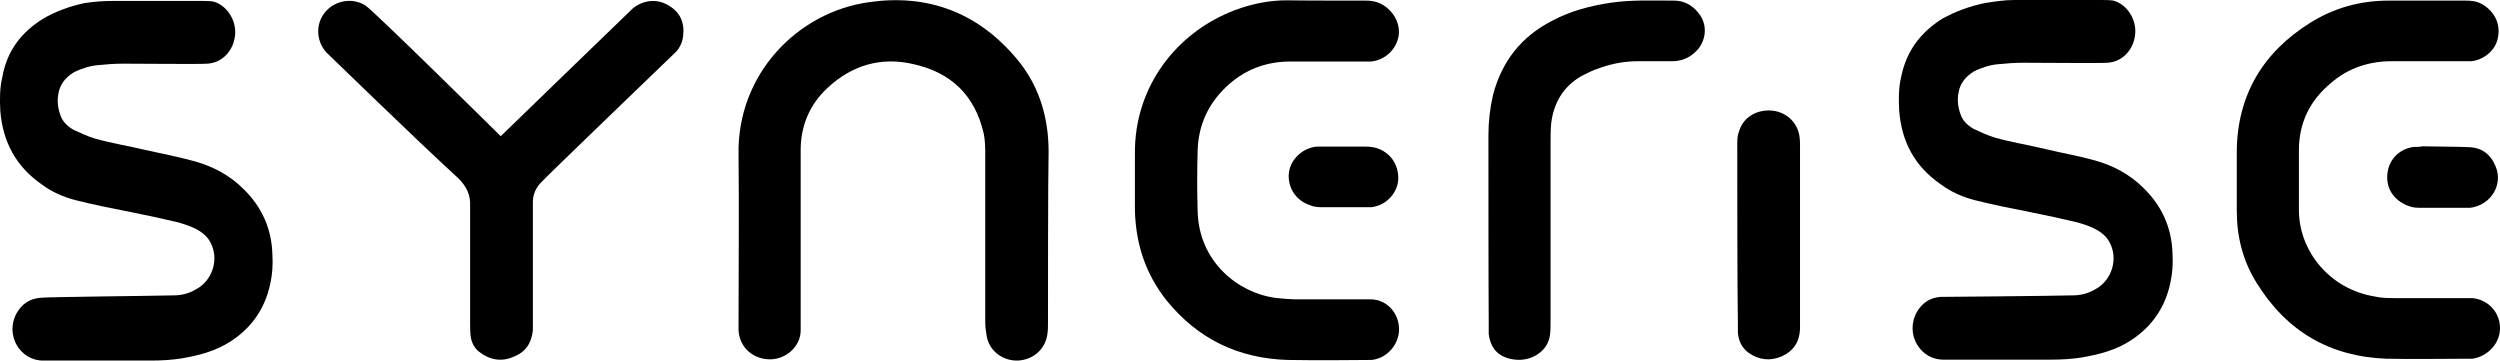
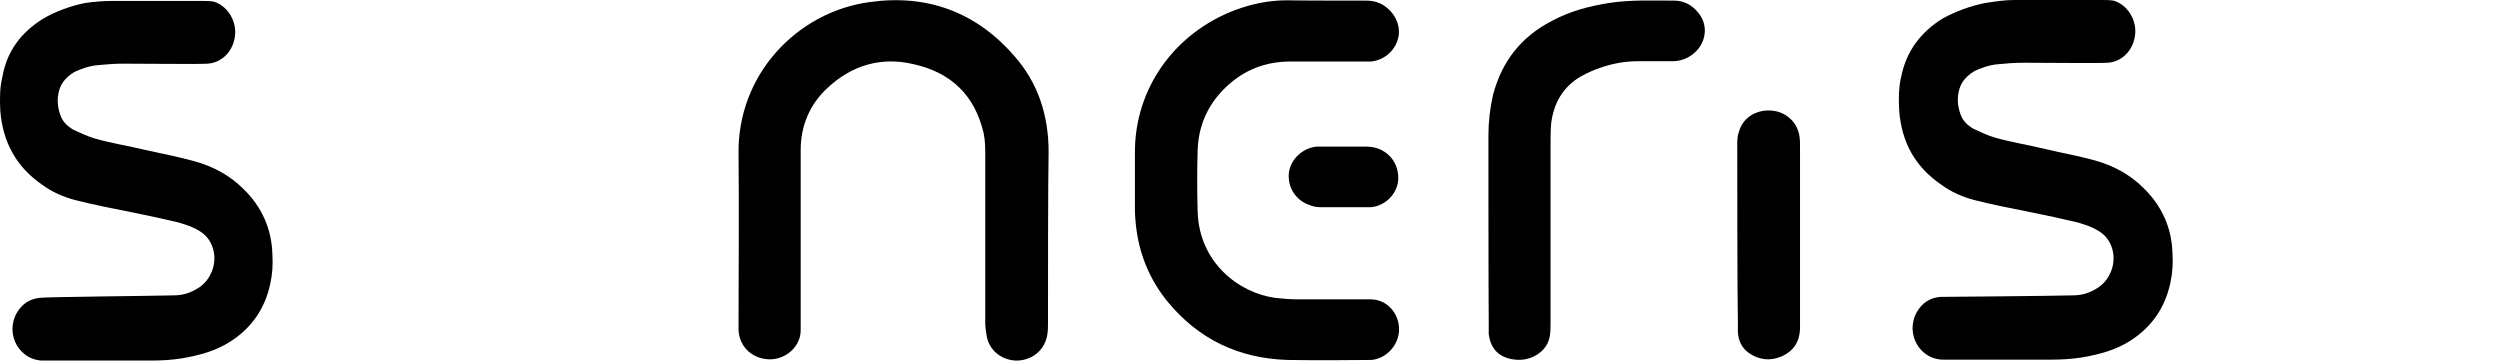
<svg xmlns="http://www.w3.org/2000/svg" version="1.1" id="Warstwa_2" x="0px" y="0px" viewBox="0 0 816.8 118" style="enable-background:new 0 0 816.8 118;" xml:space="preserve">
  <g>
    <path d="M56.8,96.5c2.7,0,5.1-0.7,7.3-2c5.4-2.9,7.6-10,4.6-15.4c-2.2-4.2-7.8-5.6-10.3-6.4c-5.1-1.2-10.5-2.4-15.6-3.4   c-6.1-1.2-12.2-2.4-18.1-3.9c-3.9-1-7.8-2.7-11-5.1C5.3,54.5,0.9,46.4,0.1,36.2c-0.2-3.7-0.2-7.6,0.7-11.2   C2.3,16.6,7,10.5,14.1,6.1C18.2,3.7,22.9,2,27.7,1c3.2-0.5,6.4-0.7,9.5-0.7c9.5,0,19.1,0,28.3,0c1.5,0,2.9,0,4.2,0.2   c4.4,1.2,7.6,6.1,7.1,11c-0.5,5.1-4.2,9-9,9.3c-2.2,0.2-20.5,0-27.4,0c-3.2,0-5.4,0.2-8.6,0.5c-2.4,0.2-5.6,1.2-7.8,2.4   c-2.7,1.7-4.4,3.9-4.9,6.8c-0.5,2.4-0.2,4.9,0.7,7.3c0.7,2,2.2,3.4,4.2,4.6c2.7,1.2,4.2,2,7.1,2.9c5.4,1.5,11,2.4,16.4,3.7   c5.4,1.2,10.7,2.2,16.1,3.7c6.1,1.7,11.5,4.6,15.9,9c6.1,5.9,9.3,13.2,9.5,21.5c0.2,3.2,0,6.4-0.7,9.5c-1.7,8.1-6.1,14.4-12.9,18.8   c-4.9,3.2-10.3,4.6-16.1,5.6c-3.2,0.5-6.6,0.7-9.8,0.7c-11,0-34.4,0-35.2,0c-7.6,0.2-12.9-8.3-8.8-15.6c1.7-2.9,4.2-4.6,7.6-4.9   C14.5,97,49.7,96.7,56.8,96.5z" />
    <path d="M677.3,96.5c2.7,0,5.1-0.7,7.3-2c5.4-2.9,7.6-10,4.6-15.4c-2.2-4.2-7.8-5.6-10.3-6.4c-5.1-1.2-10.5-2.4-15.6-3.4   c-6.1-1.2-12.2-2.4-18.1-3.9c-3.9-1-7.8-2.7-11-5.1c-8.6-5.9-12.9-13.9-13.7-24.2c-0.2-3.7-0.2-7.6,0.7-11.2   c1.7-8.3,6.4-14.4,13.4-18.8C639,3.7,643.6,2,648.5,1c3.2-0.5,6.4-1,9.5-1c9.5,0,19.1,0,28.3,0c1.5,0,2.9,0,4.2,0.2   c4.4,1.2,7.6,6.1,7.1,11c-0.5,5.1-4.2,9-9,9.3c-2.2,0.2-20.5,0-27.4,0c-3.2,0-5.4,0.2-8.6,0.5c-2.4,0.2-5.6,1.2-7.8,2.4   c-2.7,1.7-4.4,3.9-4.9,6.8c-0.5,2.4-0.2,4.9,0.7,7.3c0.7,2,2.2,3.4,4.2,4.6c2.7,1.2,4.2,2,7.1,2.9c5.4,1.5,11,2.4,16.4,3.7   s10.7,2.2,16.1,3.7c6.1,1.7,11.5,4.6,15.9,9c6.1,5.9,9.3,13.2,9.5,21.5c0.2,3.2,0,6.4-0.7,9.5c-1.7,8.1-6.1,14.4-12.9,18.8   c-4.9,3.2-10.3,4.6-16.1,5.6c-3.2,0.5-6.6,0.7-9.8,0.7c-11,0-34.4,0-35.2,0c-7.6,0.2-12.9-8.3-8.8-15.6c1.7-2.9,4.2-4.6,7.6-4.9   C634.8,97,670,96.7,677.3,96.5z" />
    <path d="M342.4,105.3c0,1.2,0,2.7-0.2,3.9c-0.7,4.9-4.6,8.3-9.5,8.6c-4.9,0.2-9.3-2.9-10.3-7.8c-0.2-1.5-0.5-2.9-0.5-4.6   c0-18.1,0-36.2,0-54.5c0-2.4,0-4.9-0.5-7.3c-2.9-12.5-10.7-20-23.2-22.7c-10.5-2.4-20,0.5-27.8,7.8c-5.9,5.4-8.8,12.5-8.8,20.3   c0,4.6,0,41.8,0,55.7c0,1,0,2.2,0,3.2c0,5.4-4.9,9.5-10,9.5c-5.6,0-10-3.9-10.3-9.5c0-1,0-2,0-2.7c0-18.3,0.2-36.4,0-54.7   C240.8,24.2,260.6,3.9,284,0.7c18.8-2.7,34.9,3.2,47.4,17.6c7.8,8.8,11.2,19.5,11.2,31.3C342.4,58.6,342.4,95.5,342.4,105.3z" />
    <path d="M446.2,0.2c1.7,0,3.2,0.2,4.9,1c3.9,2,6.4,6.1,5.9,10.3c-0.7,4.6-4.4,8.1-9,8.6c-1,0-18.6,0-26.4,0c-8.1,0-15.1,2.7-21,8.3   c-5.9,5.6-9,12.5-9.3,20.5c-0.2,6.8-0.2,13.4,0,20.3c0.5,16.4,13.2,26.4,25.2,28.1c2.2,0.2,4.6,0.5,7.1,0.5c7.1,0,23.2,0,24.2,0   c5.4,0,9.3,4.6,9.3,9.8c0,4.9-3.9,9.5-9,10c-0.7,0-19.1,0.2-27.4,0c-16.1-0.5-29.3-6.8-39.6-19.5c-6.8-8.6-10-18.3-10.3-29.3   c0-6.1,0-12.5,0-18.6c-0.2-21.7,13.4-39.6,32.7-46.9c5.4-2,11-3.2,16.9-3.2C424.2,0.2,441.6,0.2,446.2,0.2z" />
-     <path d="M805.6,0.2c2,0,3.7,0.2,5.4,1.2c3.9,2.2,6.1,6.4,5.1,11c-0.7,3.9-4.4,7.1-8.6,7.6c-1.2,0-2.4,0-3.4,0c-7.6,0-15.1,0-22.7,0   c-7.3,0-14.2,2.2-19.8,7.1c-6.8,5.6-10.5,12.9-10.5,22c0,6.6,0,13.2,0,19.5c0,13.4,10,25.9,24.9,28.3c2.2,0.5,4.6,0.5,7.1,0.5   c7.1,0,23.5,0,24.7,0c5.1,0.5,9,4.6,9,9.8s-4.2,9.3-9,10c-0.5,0-1,0-1.5,0c-8.8,0-17.8,0.2-26.6,0c-18.6-0.7-32.7-9-42.5-24.9   c-4.4-7.1-6.4-14.9-6.4-23.5c0-6.6,0-13.2,0-19.5c0.2-18.3,8.6-32.2,23.9-41.8c7.8-4.9,16.4-7.3,25.7-7.3   C783.8,0.2,800.9,0.2,805.6,0.2z" />
-     <path d="M163.6,44.5c0,0,42.3-41,43.2-41.8c3.4-2.7,7.8-3.2,11.5-1c3.9,2.2,5.4,5.6,4.9,10c-0.2,2-1,3.7-2.2,5.1   c-0.7,0.7-43.7,42-44.2,42.8c-1.7,1.7-2.7,3.9-2.7,6.4c0,1,0,41,0,42c-0.5,4.2-2.4,7.1-6.4,8.6c-3.9,1.7-7.8,1-11.2-1.7   c-1.5-1.2-2.4-2.9-2.7-4.9c-0.2-1.5-0.2-2.9-0.2-4.6c0-11.7,0-37.1,0-37.9c0.2-3.9-1.2-6.6-3.9-9.3c-13.7-12.5-42-40.1-43-41   c-3.4-3.7-3.7-9.3-0.5-13.2c3.2-3.9,9-4.9,13.2-2.2C122,3.4,163.6,44.5,163.6,44.5z" />
    <path d="M486.3,44.2c0-4.4,0.5-8.8,1.5-13.2c2.9-11,9.3-19.1,19.3-24.2c5.9-3.2,12.5-4.9,19.1-5.9c6.8-1,13.7-0.7,20.8-0.7   c3.2,0,5.9,1.5,7.8,3.9c2.9,3.4,2.9,8.1,0.2,11.7c-2.2,2.7-5.1,4.2-8.6,4.2c-3.7,0-7.6,0-11.2,0c-4.2,0-8.3,0.7-12.5,2.2   c-2.2,0.7-4.2,1.7-6.1,2.7c-5.9,3.4-9,8.8-9.8,15.4c-0.2,2.2-0.2,4.4-0.2,6.6c0,19.3,0,38.8,0,58.1c0,1.5,0,2.9-0.2,4.6   c-0.5,2.9-2,4.9-4.4,6.4c-2.9,1.7-6.1,2-9.5,1c-3.7-1.2-5.6-3.9-6.1-7.8c0-1.2,0-2.4,0-3.4C486.3,94.8,486.3,54,486.3,44.2z" />
    <path d="M567.6,47.6c0-1.5,0-3.2,0.5-4.4c1.2-4.6,5.4-7.3,10.3-7.1c4.9,0.2,8.8,3.7,9.5,8.3c0.2,1.2,0.2,2.4,0.2,3.4   c0,19.3,0,38.8,0,58.1c0,0.5,0,1.2,0,1.7c-0.2,4.2-2.2,7.1-5.9,8.8c-3.9,1.7-7.6,1.2-11-1.2c-2.2-1.7-3.2-3.9-3.4-6.6   c0-1,0-2.2,0-3.2C567.6,96,567.6,57.4,567.6,47.6z" />
-     <path d="M807,48.1c3.9,0.2,6.8,2.4,8.3,6.1c2.7,6.1-1.5,12.9-8.3,13.7c-0.5,0-1,0-1.5,0c-5.1,0-10,0-15.1,0c-2,0-3.7-0.5-5.4-1.5   c-3.9-2.2-5.6-6.1-4.9-10.3c0.7-4.4,4.2-7.6,8.6-8.1c1,0,2,0,2.7-0.2C793.9,47.9,804.1,47.9,807,48.1z" />
    <path d="M446.2,47.9c1.5,0,2.9,0.2,4.2,0.7c4.4,1.7,6.8,5.9,6.4,10.5c-0.5,4.4-4.2,8.1-8.8,8.6c-0.5,0-11.5,0-16.4,0   c-1.2,0-2.7-0.2-3.7-0.7c-4.6-1.5-7.3-5.9-6.8-10.5c0.5-4.4,4.4-8.1,9-8.6C432.8,47.9,443.8,47.9,446.2,47.9z" />
  </g>
</svg>